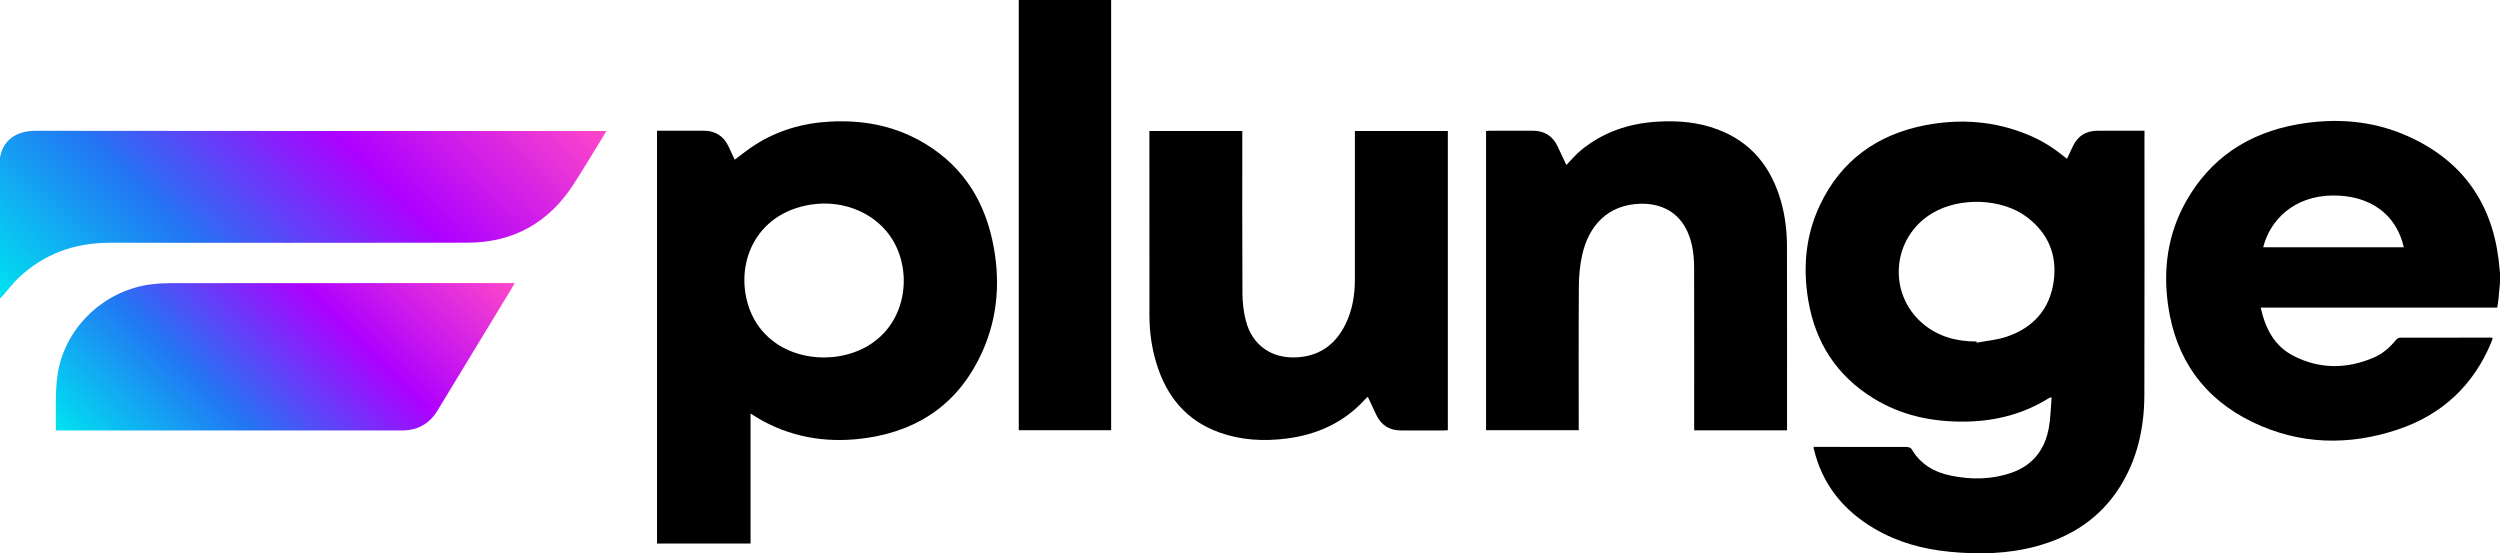
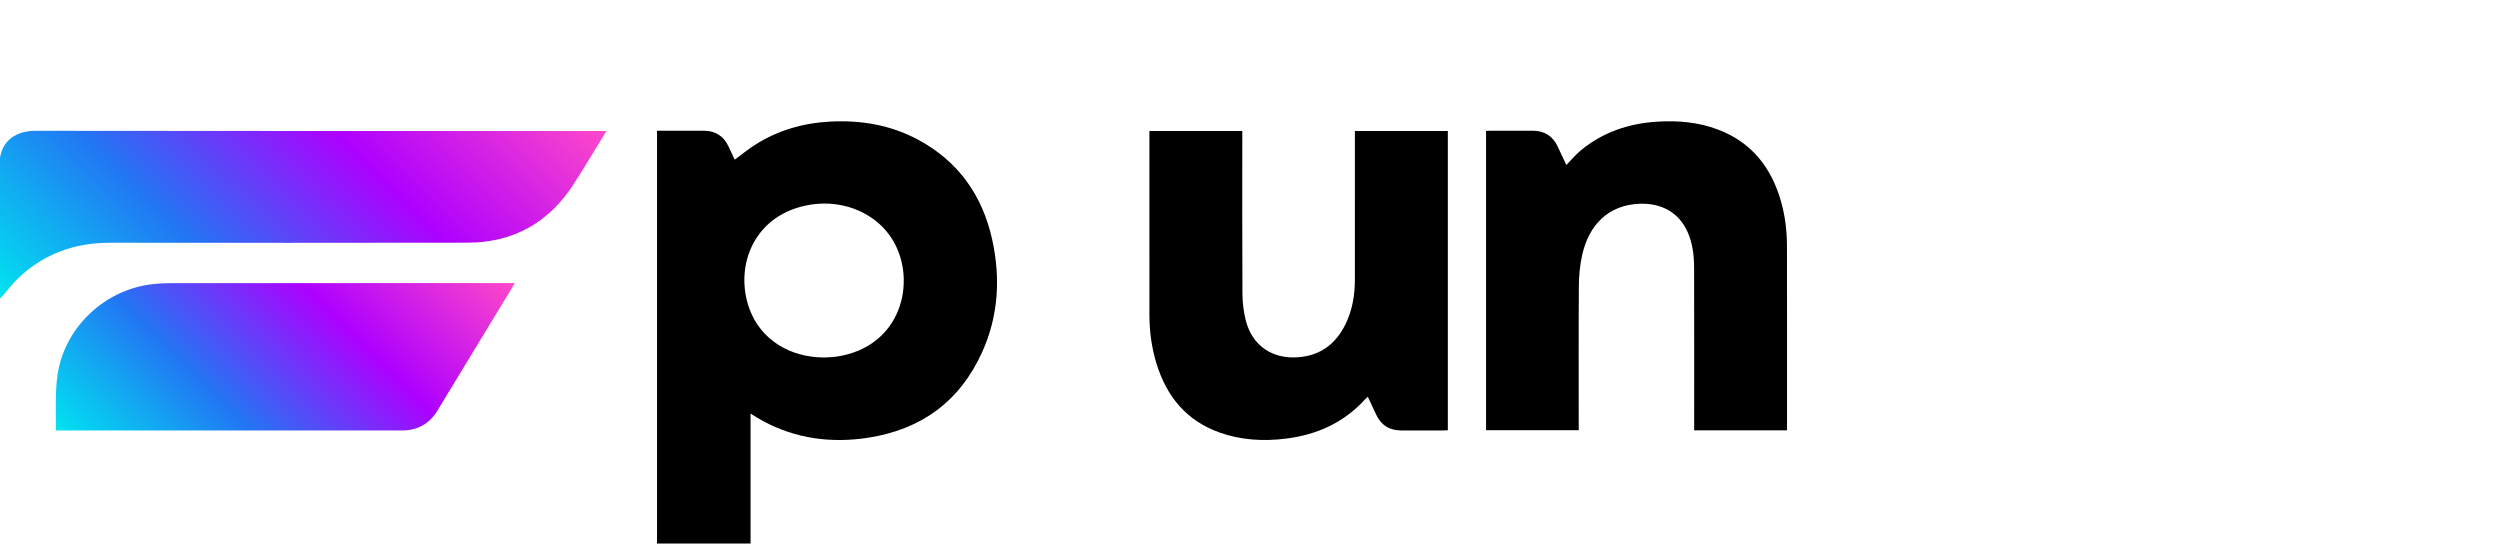
<svg xmlns="http://www.w3.org/2000/svg" xmlns:ns1="http://sodipodi.sourceforge.net/DTD/sodipodi-0.dtd" xmlns:ns2="http://www.inkscape.org/namespaces/inkscape" width="1000" height="221.311" viewBox="0 0 1000 221.311" version="1.1" id="svg43" ns1:docname="Logo_Gradient_1500x.svg" style="fill:none" ns2:version="0.92.4 (5da689c313, 2019-01-14)">
  <ns1:namedview pagecolor="#ffffff" bordercolor="#111111" borderopacity="1" objecttolerance="10" gridtolerance="10" guidetolerance="10" ns2:pageopacity="0" ns2:pageshadow="2" ns2:window-width="1920" ns2:window-height="1017" id="namedview45" showgrid="false" fit-margin-top="0" fit-margin-left="0" fit-margin-right="0" fit-margin-bottom="0" ns2:zoom="0.95923092" ns2:cx="456.63833" ns2:cy="14.058033" ns2:window-x="1912" ns2:window-y="-8" ns2:window-maximized="1" ns2:current-layer="svg43" />
  <g clip-path="url(#clip0_685_5019)" id="g18" transform="scale(8.197)">
    <path d="m 29.295,6.392 c -9.19,0 -18.38,0.006 -27.57,-0.009 C 0.791,6.382 0.155,6.853 0.014,7.634 0.014,7.639 0.005,7.643 0,7.648 V 14.567 C 0.051,14.515 0.104,14.464 0.152,14.409 0.39,14.138 0.608,13.847 0.867,13.597 2.115,12.398 3.625,11.845 5.359,11.846 c 5.818,0.003 11.635,0.009 17.453,-0.003 2.252,-0.004 3.977,-0.988 5.182,-2.858 0.468,-0.726 0.91,-1.467 1.364,-2.202 0.074,-0.119 0.144,-0.241 0.234,-0.391 h -0.297 z" id="path2" style="fill:url(#paint0_linear_685_5019)" ns2:connector-curvature="0" />
    <path d="m 8.321,13.817 c -0.308,0 -0.618,0.018 -0.923,0.055 -2.241,0.271 -4.128,2.006 -4.552,4.194 -0.073,0.377 -0.102,0.766 -0.114,1.15 -0.019,0.588 -0.005,1.177 -0.005,1.789 h 0.283 c 5.535,0 11.071,-8e-4 16.606,0.001 0.769,0 1.341,-0.329 1.734,-0.975 1.218,-2.005 2.436,-4.009 3.653,-6.014 0.034,-0.056 0.064,-0.114 0.113,-0.203 h -0.271 c -5.508,0 -11.015,-8e-4 -16.524,0.002 z" id="path4" style="fill:url(#paint1_linear_685_5019)" ns2:connector-curvature="0" />
-     <path d="m 121.925,12.646 c -0.353,-2.813 -1.82,-4.837 -4.437,-6.005 -1.722,-0.769 -3.543,-0.899 -5.385,-0.571 -2.388,0.425 -4.243,1.647 -5.433,3.768 -0.887,1.581 -1.122,3.289 -0.871,5.06 0.369,2.604 1.732,4.548 4.128,5.703 2.294,1.106 4.697,1.159 7.089,0.357 2.158,-0.723 3.692,-2.163 4.559,-4.265 0.026,-0.064 0.042,-0.132 0.064,-0.203 -0.048,-0.008 -0.068,-0.015 -0.089,-0.015 -1.476,-4e-4 -2.953,-0.002 -4.43,0.004 -0.067,0 -0.154,0.05 -0.197,0.104 -0.299,0.374 -0.657,0.683 -1.098,0.871 -1.306,0.556 -2.621,0.565 -3.893,-0.081 -0.948,-0.481 -1.388,-1.342 -1.613,-2.362 h 11.543 c 0.021,-0.145 0.044,-0.271 0.057,-0.398 0.029,-0.286 0.054,-0.573 0.081,-0.86 v -0.366 c -0.025,-0.247 -0.044,-0.494 -0.075,-0.741 z m -11.484,-0.581 c 0.341,-1.348 1.513,-2.497 3.363,-2.525 1.831,-0.027 3.135,0.909 3.497,2.525 z" id="path6" ns2:connector-curvature="0" style="fill:#000000" />
-     <path d="M 104.648,6.601 V 6.379 c -0.781,0 -1.529,8.1e-4 -2.278,0 -0.583,-8.2e-4 -0.992,0.263 -1.231,0.787 -0.087,0.19 -0.177,0.377 -0.273,0.582 C 100.791,7.69 100.731,7.647 100.674,7.601 100.157,7.18 99.591,6.836 98.974,6.58 97.355,5.907 95.674,5.78 93.966,6.107 c -2.367,0.455 -4.132,1.729 -5.161,3.911 -0.7,1.484 -0.833,3.052 -0.562,4.652 0.344,2.039 1.376,3.651 3.162,4.757 1.374,0.851 2.892,1.168 4.497,1.147 1.474,-0.02 2.849,-0.371 4.1,-1.158 0.015,-0.009 0.037,-0.009 0.113,-0.027 -0.044,0.512 -0.049,1.008 -0.136,1.489 -0.191,1.058 -0.776,1.829 -1.827,2.193 -0.964,0.334 -1.953,0.343 -2.945,0.141 -0.822,-0.168 -1.494,-0.558 -1.926,-1.3 -0.035,-0.059 -0.154,-0.101 -0.234,-0.101 -1.449,-0.006 -2.899,-0.004 -4.348,-0.004 h -0.199 c 0.004,0.05 0.004,0.07 0.009,0.09 0.409,1.73 1.434,3.004 2.964,3.902 1.13,0.664 2.368,1 3.664,1.126 1.43,0.139 2.854,0.109 4.25,-0.272 1.704,-0.466 3.095,-1.371 4.046,-2.872 0.871,-1.375 1.202,-2.902 1.208,-4.5 0.014,-4.226 0.005,-8.452 0.005,-12.679 z m -4.432,7.137 c -0.191,1.349 -0.993,2.254 -2.291,2.692 -0.466,0.158 -0.973,0.199 -1.461,0.293 -0.004,-0.019 -0.008,-0.039 -0.012,-0.058 -0.97,0.001 -1.864,-0.233 -2.614,-0.866 -1.759,-1.486 -1.516,-4.236 0.471,-5.406 1.338,-0.788 3.369,-0.716 4.583,0.188 1.062,0.791 1.506,1.87 1.323,3.157 z" id="path8" ns2:connector-curvature="0" style="fill:#000000" />
    <path d="M 48.419,11.699 C 47.949,9.56 46.787,7.887 44.812,6.822 43.473,6.101 42.029,5.856 40.518,5.933 39.183,6.002 37.939,6.363 36.816,7.087 36.485,7.3 36.18,7.551 35.852,7.792 35.751,7.575 35.65,7.354 35.545,7.134 35.308,6.639 34.912,6.383 34.355,6.379 33.985,6.377 33.614,6.379 33.243,6.379 H 32.062 V 26.522 h 4.564 v -6.342 c 0.125,0.079 0.215,0.137 0.307,0.192 0.1,0.06 0.199,0.12 0.301,0.175 1.605,0.863 3.325,1.087 5.107,0.817 2.619,-0.397 4.51,-1.789 5.59,-4.189 0.793,-1.762 0.897,-3.611 0.488,-5.476 z m -7.615,5.706 c -0.196,0.028 -0.397,0.027 -0.595,0.04 -1.695,-0.008 -3.09,-0.892 -3.63,-2.354 -0.778,-2.108 0.219,-4.691 3.02,-5.111 1.615,-0.242 3.202,0.457 3.972,1.745 1.188,1.988 0.436,5.215 -2.766,5.68 z" id="path10" ns2:connector-curvature="0" style="fill:#000000" />
    <path d="m 87.207,20.999 h -4.534 v -0.261 c 0,-2.55 0.003,-5.101 -0.003,-7.651 -0.001,-0.605 -0.068,-1.204 -0.319,-1.768 -0.42,-0.945 -1.267,-1.408 -2.312,-1.376 -1.571,0.046 -2.513,1.058 -2.833,2.508 -0.107,0.486 -0.156,0.993 -0.16,1.491 -0.017,2.265 -0.007,4.531 -0.007,6.796 v 0.254 H 72.517 V 6.388 c 0.078,-0.003 0.145,-0.009 0.211,-0.009 0.687,-8.1e-4 1.374,0 2.06,-4.1e-4 0.573,-4e-4 0.981,0.253 1.222,0.768 0.135,0.289 0.272,0.576 0.426,0.905 0.245,-0.251 0.453,-0.505 0.702,-0.712 1.075,-0.888 2.335,-1.315 3.722,-1.402 1.017,-0.064 2.018,0.02 2.976,0.385 1.657,0.63 2.612,1.869 3.078,3.518 0.2,0.709 0.285,1.437 0.287,2.17 0.007,2.916 0.003,5.833 0.003,8.749 v 0.238 z" id="path12" ns2:connector-curvature="0" style="fill:#000000" />
    <path d="m 60.622,6.394 v 0.249 c 0,2.564 -0.007,5.128 0.007,7.692 0.003,0.436 0.057,0.883 0.164,1.305 0.312,1.229 1.298,1.897 2.575,1.792 1.09,-0.089 1.827,-0.666 2.292,-1.616 0.336,-0.685 0.455,-1.417 0.456,-2.17 0.003,-2.333 9e-4,-4.667 9e-4,-7 V 6.393 H 70.652 V 20.993 c -0.064,0.004 -0.123,0.012 -0.183,0.012 -0.701,9e-4 -1.401,0.001 -2.102,0 -0.566,-8e-4 -0.967,-0.257 -1.207,-0.761 -0.137,-0.288 -0.271,-0.577 -0.414,-0.884 -0.047,0.044 -0.088,0.077 -0.122,0.115 -1.032,1.14 -2.345,1.738 -3.861,1.928 -1.103,0.138 -2.195,0.08 -3.249,-0.296 C 57.879,20.524 56.919,19.33 56.43,17.725 56.197,16.962 56.091,16.175 56.09,15.379 56.086,12.449 56.089,9.518 56.089,6.588 c 0,-0.06 0,-0.12 0,-0.194 h 4.534 z" id="path14" ns2:connector-curvature="0" style="fill:#000000" />
-     <path d="m 49.714,0 h 4.508 v 20.994 h -4.508 z" id="path16" ns2:connector-curvature="0" style="fill:#000000" />
  </g>
  <defs id="defs41">
    <linearGradient id="paint0_linear_685_5019" x1="3.803" y1="18.328" x2="22.523" y2="-0.599" gradientUnits="userSpaceOnUse">
      <stop stop-color="#00E3F0" id="stop20" />
      <stop offset="0.32" stop-color="#2276F3" id="stop22" />
      <stop offset="0.65" stop-color="#AE00FF" id="stop24" />
      <stop offset="1" stop-color="#FF48C9" id="stop26" />
    </linearGradient>
    <linearGradient id="paint1_linear_685_5019" x1="6.134" y1="24.375" x2="20.801" y2="9.546" gradientUnits="userSpaceOnUse">
      <stop stop-color="#00E3F0" id="stop29" />
      <stop offset="0.32" stop-color="#2276F3" id="stop31" />
      <stop offset="0.65" stop-color="#AE00FF" id="stop33" />
      <stop offset="1" stop-color="#FF48C9" id="stop35" />
    </linearGradient>
    <clipPath id="clip0_685_5019">
      <rect width="122" height="27" id="rect38" x="0" y="0" style="fill:#ffffff" />
    </clipPath>
  </defs>
</svg>